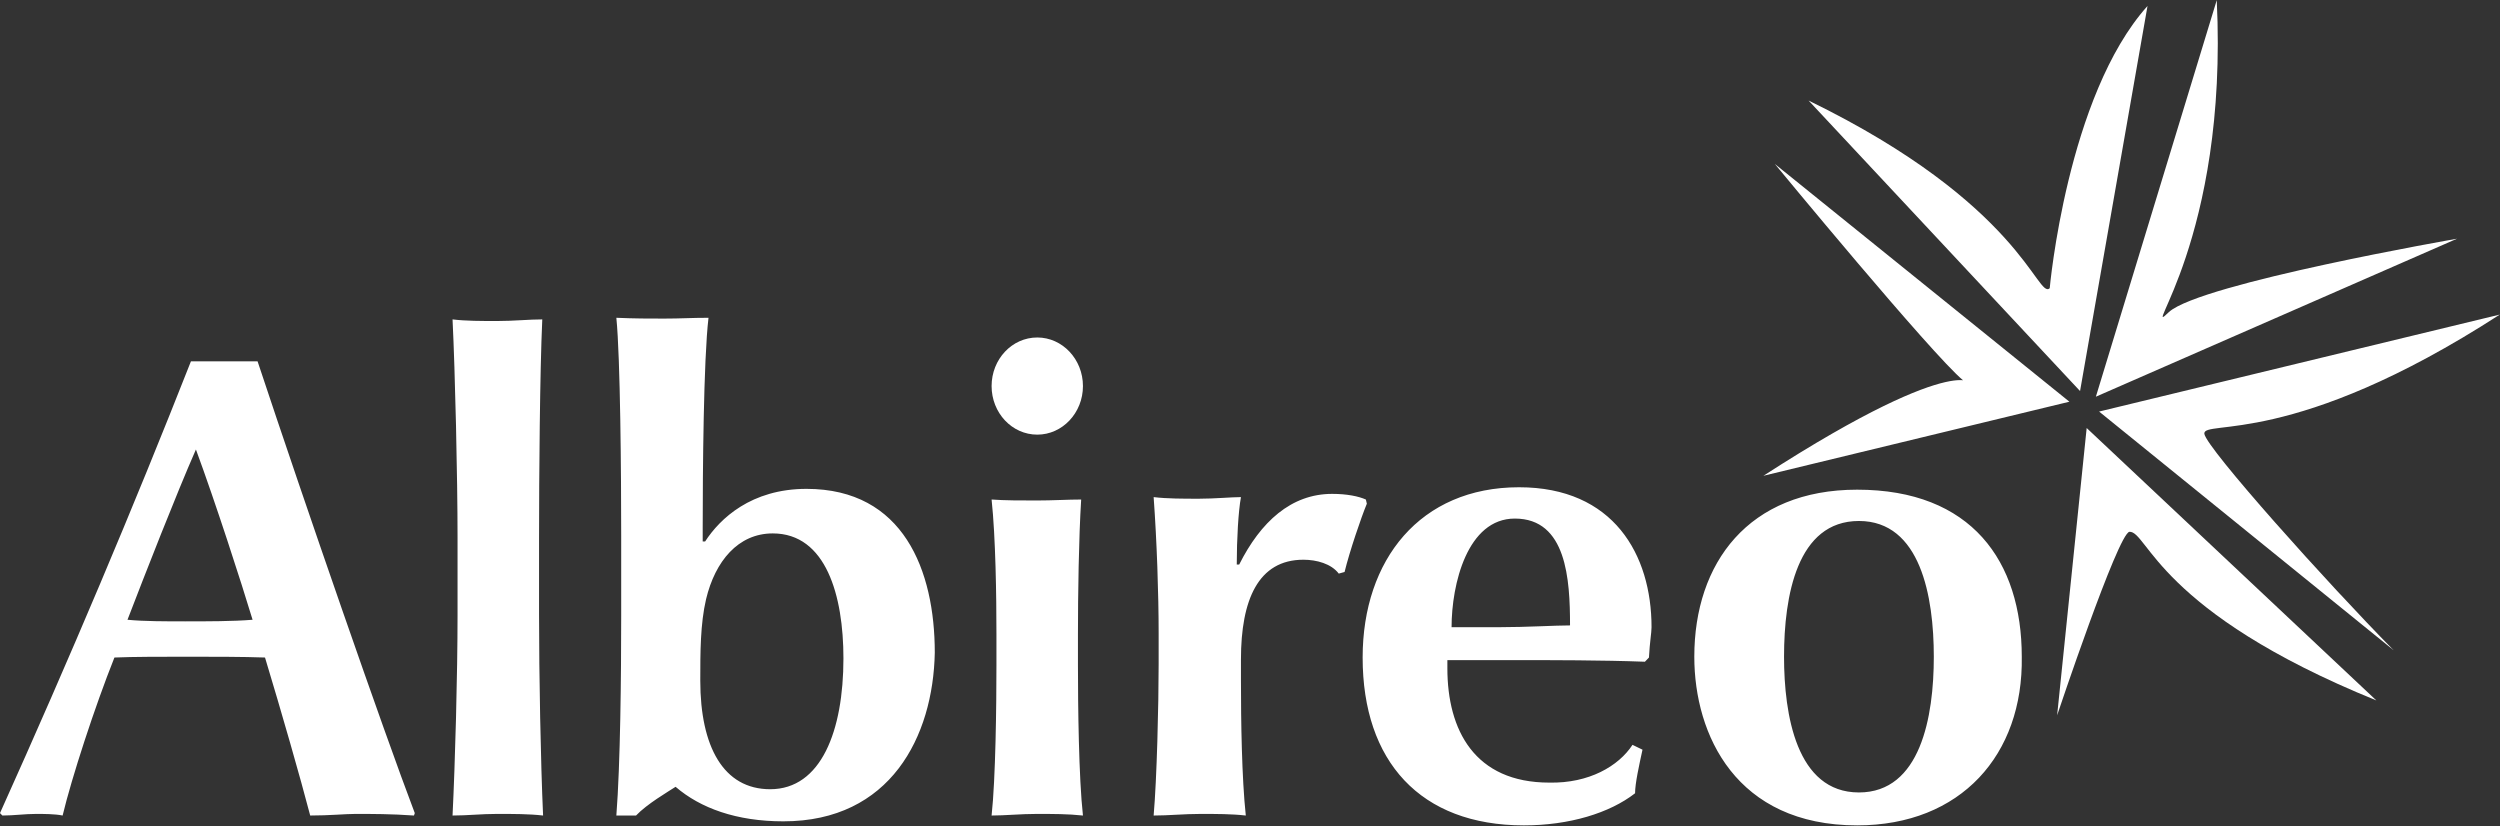
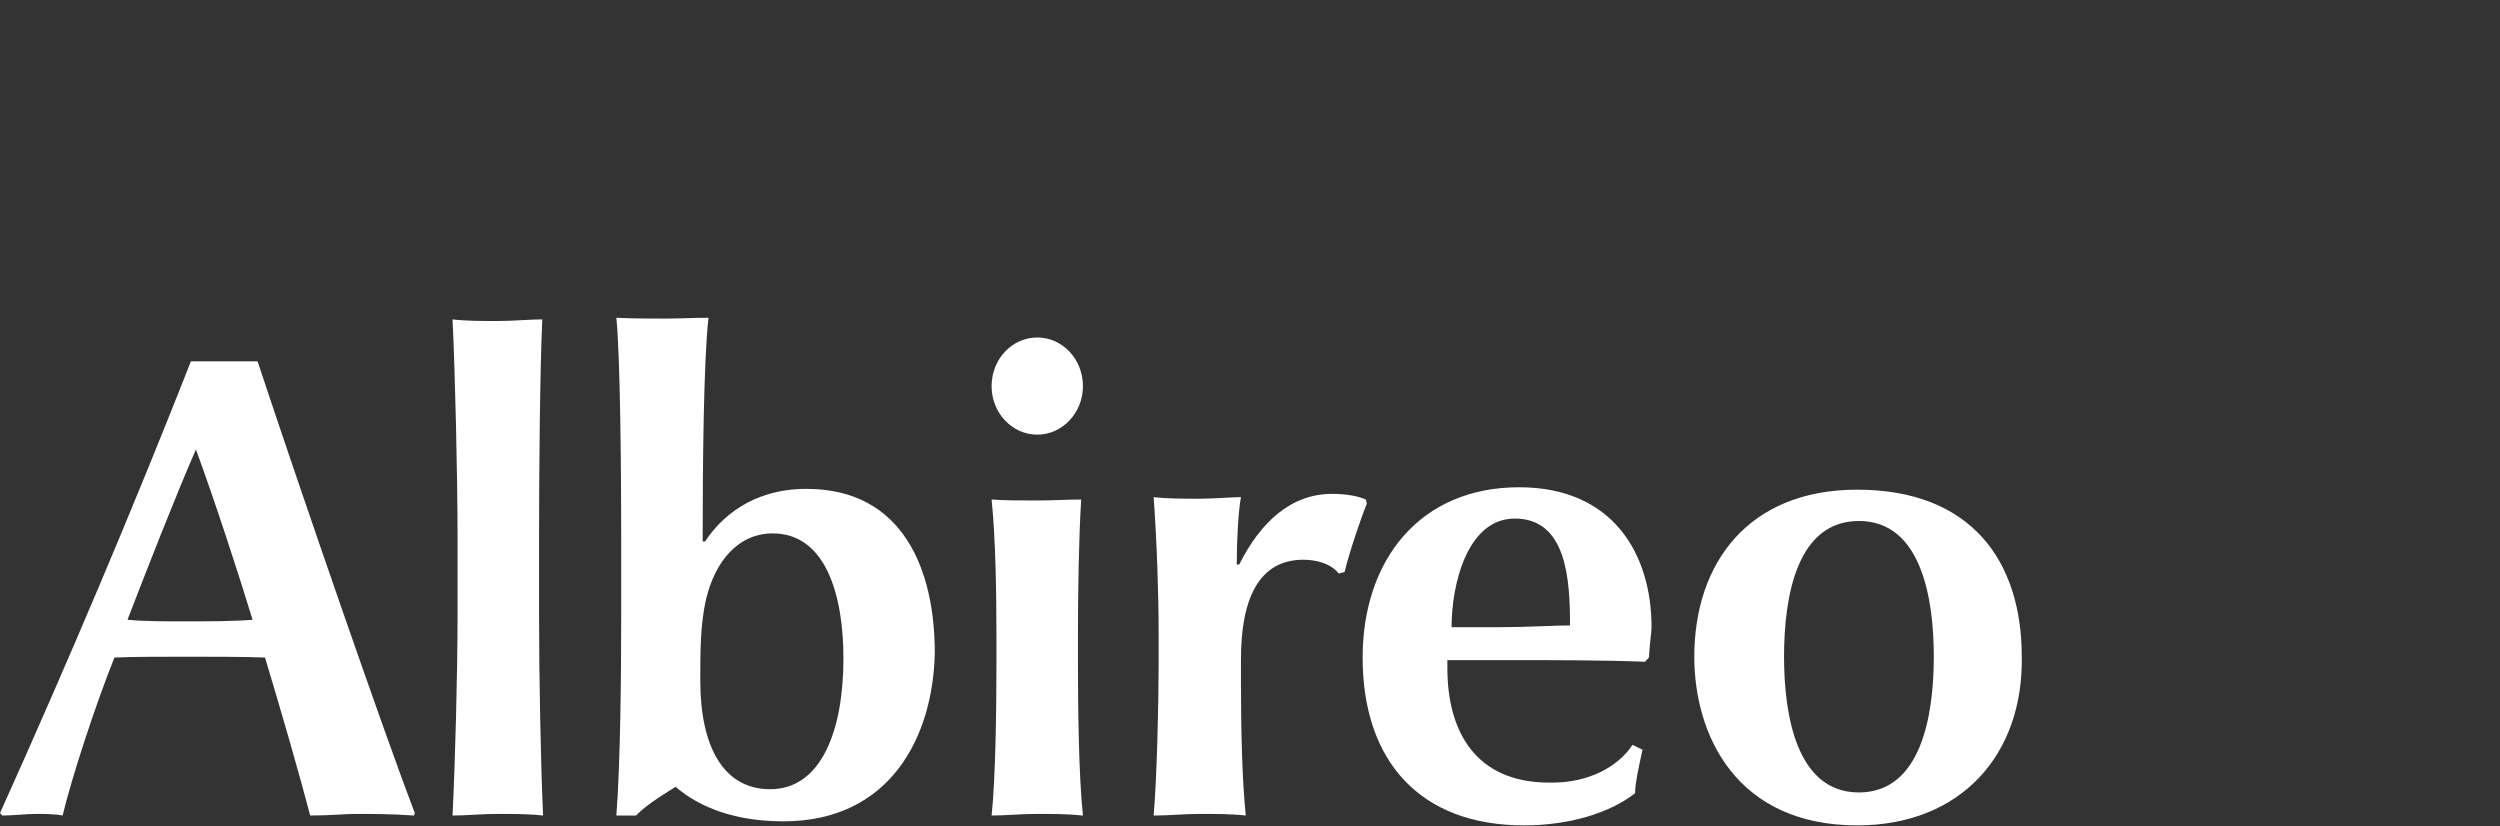
<svg xmlns="http://www.w3.org/2000/svg" version="1.2" viewBox="0 0 1549 512" width="1549" height="512">
  <rect x="0" y="0" width="1549" height="512" fill="#333333" stroke="none" />
  <title>Albireo-Corporate-Overview-August-2021-1-pdf-svg</title>
  <defs>
    <clipPath clipPathUnits="userSpaceOnUse" id="cp1">
      <path d="m-7526.18-4623.82h9788.85v5505.88h-9788.85z" />
    </clipPath>
  </defs>
  <style>
		.s0 { fill: #ffffff } 
	</style>
  <g id="Clip-Path: Page 1" clip-path="url(#cp1)">
    <g id="Page 1">
-       <path id="Path 9" class="s0" d="m1373.5 0.1c7.2 148.4-48.4 211.6-29.6 193.2 19.9-17.8 178.5-45.4 178.5-45.4l-223.8 97.9zm-157.1 235.6c-19.3-15.9-116.7-134.1-116.7-134.1l182.5 147.3-189.6 45.9c127.9-82.6 131.5-52.5 123.8-59.1zm149.4 33.1c1.6 9.2 76 92.3 117.3 134.1l-182.5-147.9 248.3-60.1c-128.5 83.1-184.1 64.7-183.1 73.9zm-77-26.5l-168.2-180c132 64.3 141.7 123.4 149.4 116.3 0 0 10.7-119.3 60.6-174.9zm30.6 87.2c-7.1 1-44.8 113.7-44.8 113.7l18.3-178 179.5 168.8c-135.6-55.1-141.7-105-153-104.5z" />
      <path id="Path 10" fill-rule="evenodd" class="s0" d="m256.5 505.3c-13.8-1-26.5-1-36.2-1-6.1 0-16.3 1-28.1 1-6.1-23.4-17.8-64.2-28-97.9-13.8-0.5-32.6-0.5-47.9-0.5-15.3 0-33.7 0-45.4 0.5-12.2 30.6-26.5 74.5-32.1 97.9-4.6-1-12.3-1-16.3-1-7.2 0-13.8 1-21 1l-1.5-1.5c43.4-96.4 82.6-189.2 118.3-279.9h41.3c29.6 89.2 78 228.9 97.4 279.9m-135.6-225.3c-12.3 28-31.6 77.4-42.4 105.5 9.7 1 24.5 1 35.7 1 12.8 0 30.1 0 41.8-1-7.1-23.5-22.9-72.4-35.1-105.5zm186.6 225.8c-9.7 0-18.4 1-27.6 1 1.6-32.6 3.1-87.2 3.1-124.4v-47.9c0-37.2-1.5-102.5-3.1-135.1 8.2 1 17.9 1 27.6 1 10.2 0 19.8-1 28-1-1.5 32.6-2 97.9-2 135.1v47.9c0 37.2 1 91.3 2.5 124.4-8.7-1-18.3-1-28.5-1zm177.4 4.6c-29.1 0-51.5-8.2-66.8-21.4-4.6 3-17.8 10.7-24.5 17.8h-12.2c2.5-32.1 3-86.7 3-123.9v-49.4c0-37.2-0.5-110.1-3-135.1 11.7 0.5 19.9 0.5 29.6 0.5 10.2 0 16.8-0.5 27.5-0.5-3.1 26-3.6 96.3-3.6 130v8.6h1.5c9.2-14.2 28.6-32.6 62.8-32.6 60.1 0 79.5 50.5 79.5 101.5-1 52-27.5 104.5-93.8 104.5zm-6.6-178.4c-21.5 0-35.7 17.3-41.3 40.7-3.6 15.3-3.6 33.2-3.6 50.5 0 40.8 14.3 67.3 43.3 67.3 31.6 0 45.4-36.2 45.4-81.1 0-38.7-10.7-77.4-43.8-77.4zm163.9-61.2c-15.7 0-28.3-13.5-28.3-30.1 0-16.6 12.6-30.1 28.3-30.1 15.6 0 28.3 13.5 28.3 30.1 0 16.6-12.7 30.1-28.3 30.1zm-0.3 235c-9.7 0-19.9 1-28 1 2.5-22.9 3-68.3 3-93.3v-18.8c0-24-0.5-60.2-3-83.7 8.1 0.6 18.3 0.6 28 0.6 9.7 0 19.4-0.6 27.5-0.6-1.5 24-2 58.7-2 83.7v18.8c0 25 0.5 69.9 3.1 93.3-9.2-1-18.9-1-28.6-1zm190.7-149.9l-3.6 1c-4.6-6.1-13.7-8.6-21.9-8.6-28 0-38.7 24.9-38.7 61.7v13.2c0 25 0.5 60.2 3 83.6-8.7-1-18.3-1-28-1-10.2 0-19.9 1-29.1 1 2-22.9 3.1-68.8 3.1-93.8v-18.9c0-24.4-1.1-57.1-3.1-84.6 8.2 1 18.4 1 28.1 1 9.6 0 20.3-1 26-1-1.6 8.7-2.6 26-2.6 41.8h1.5c13.3-26.5 32.2-43.8 57.6-43.8 9.2 0 16.4 1.5 20.9 3.5l0.6 2.6c-3.6 8.7-10.7 29.6-13.8 42.3zm178.4 107.1l6.2 3c-2.1 9.7-4.6 20.9-4.6 27-15.8 12.3-40.8 19.9-68.9 19.9-64.2 0-99.9-39.7-99.9-104 0-60.6 35.7-105.5 96.9-105.5 58.6 0 82.1 41.8 82.1 86.7 0 3.5-1.1 9.1-1.6 18.8l-2.5 2.6c-26.5-1-58.1-1-80.6-1h-41.8v5.1c0 38.2 16.8 70.8 63.2 70.8 24.5 0.5 42.9-10.2 51.5-23.4zm-82-72.9c16.3 0 34.1-1.1 43.3-1.1 0-28.5-2.1-66.2-34.2-66.2-29.5 0-39.2 40.8-39.2 67.3zm221.2 122.8c-74.9 0-100.9-56-100.9-104.5 0-58.1 33.6-103.5 100.9-103.5 70.9 0 102 44.4 102 103.5 1 60.7-37.7 104.5-102 104.5zm-45.3-104.5c0 35.7 7.6 84.1 46.4 84.1 38.2 0 46.4-46.9 46.4-84.1 0-37.2-8.2-84.1-46.4-84.1-38.3 0-46.4 46.4-46.4 84.1z" />
    </g>
  </g>
</svg>